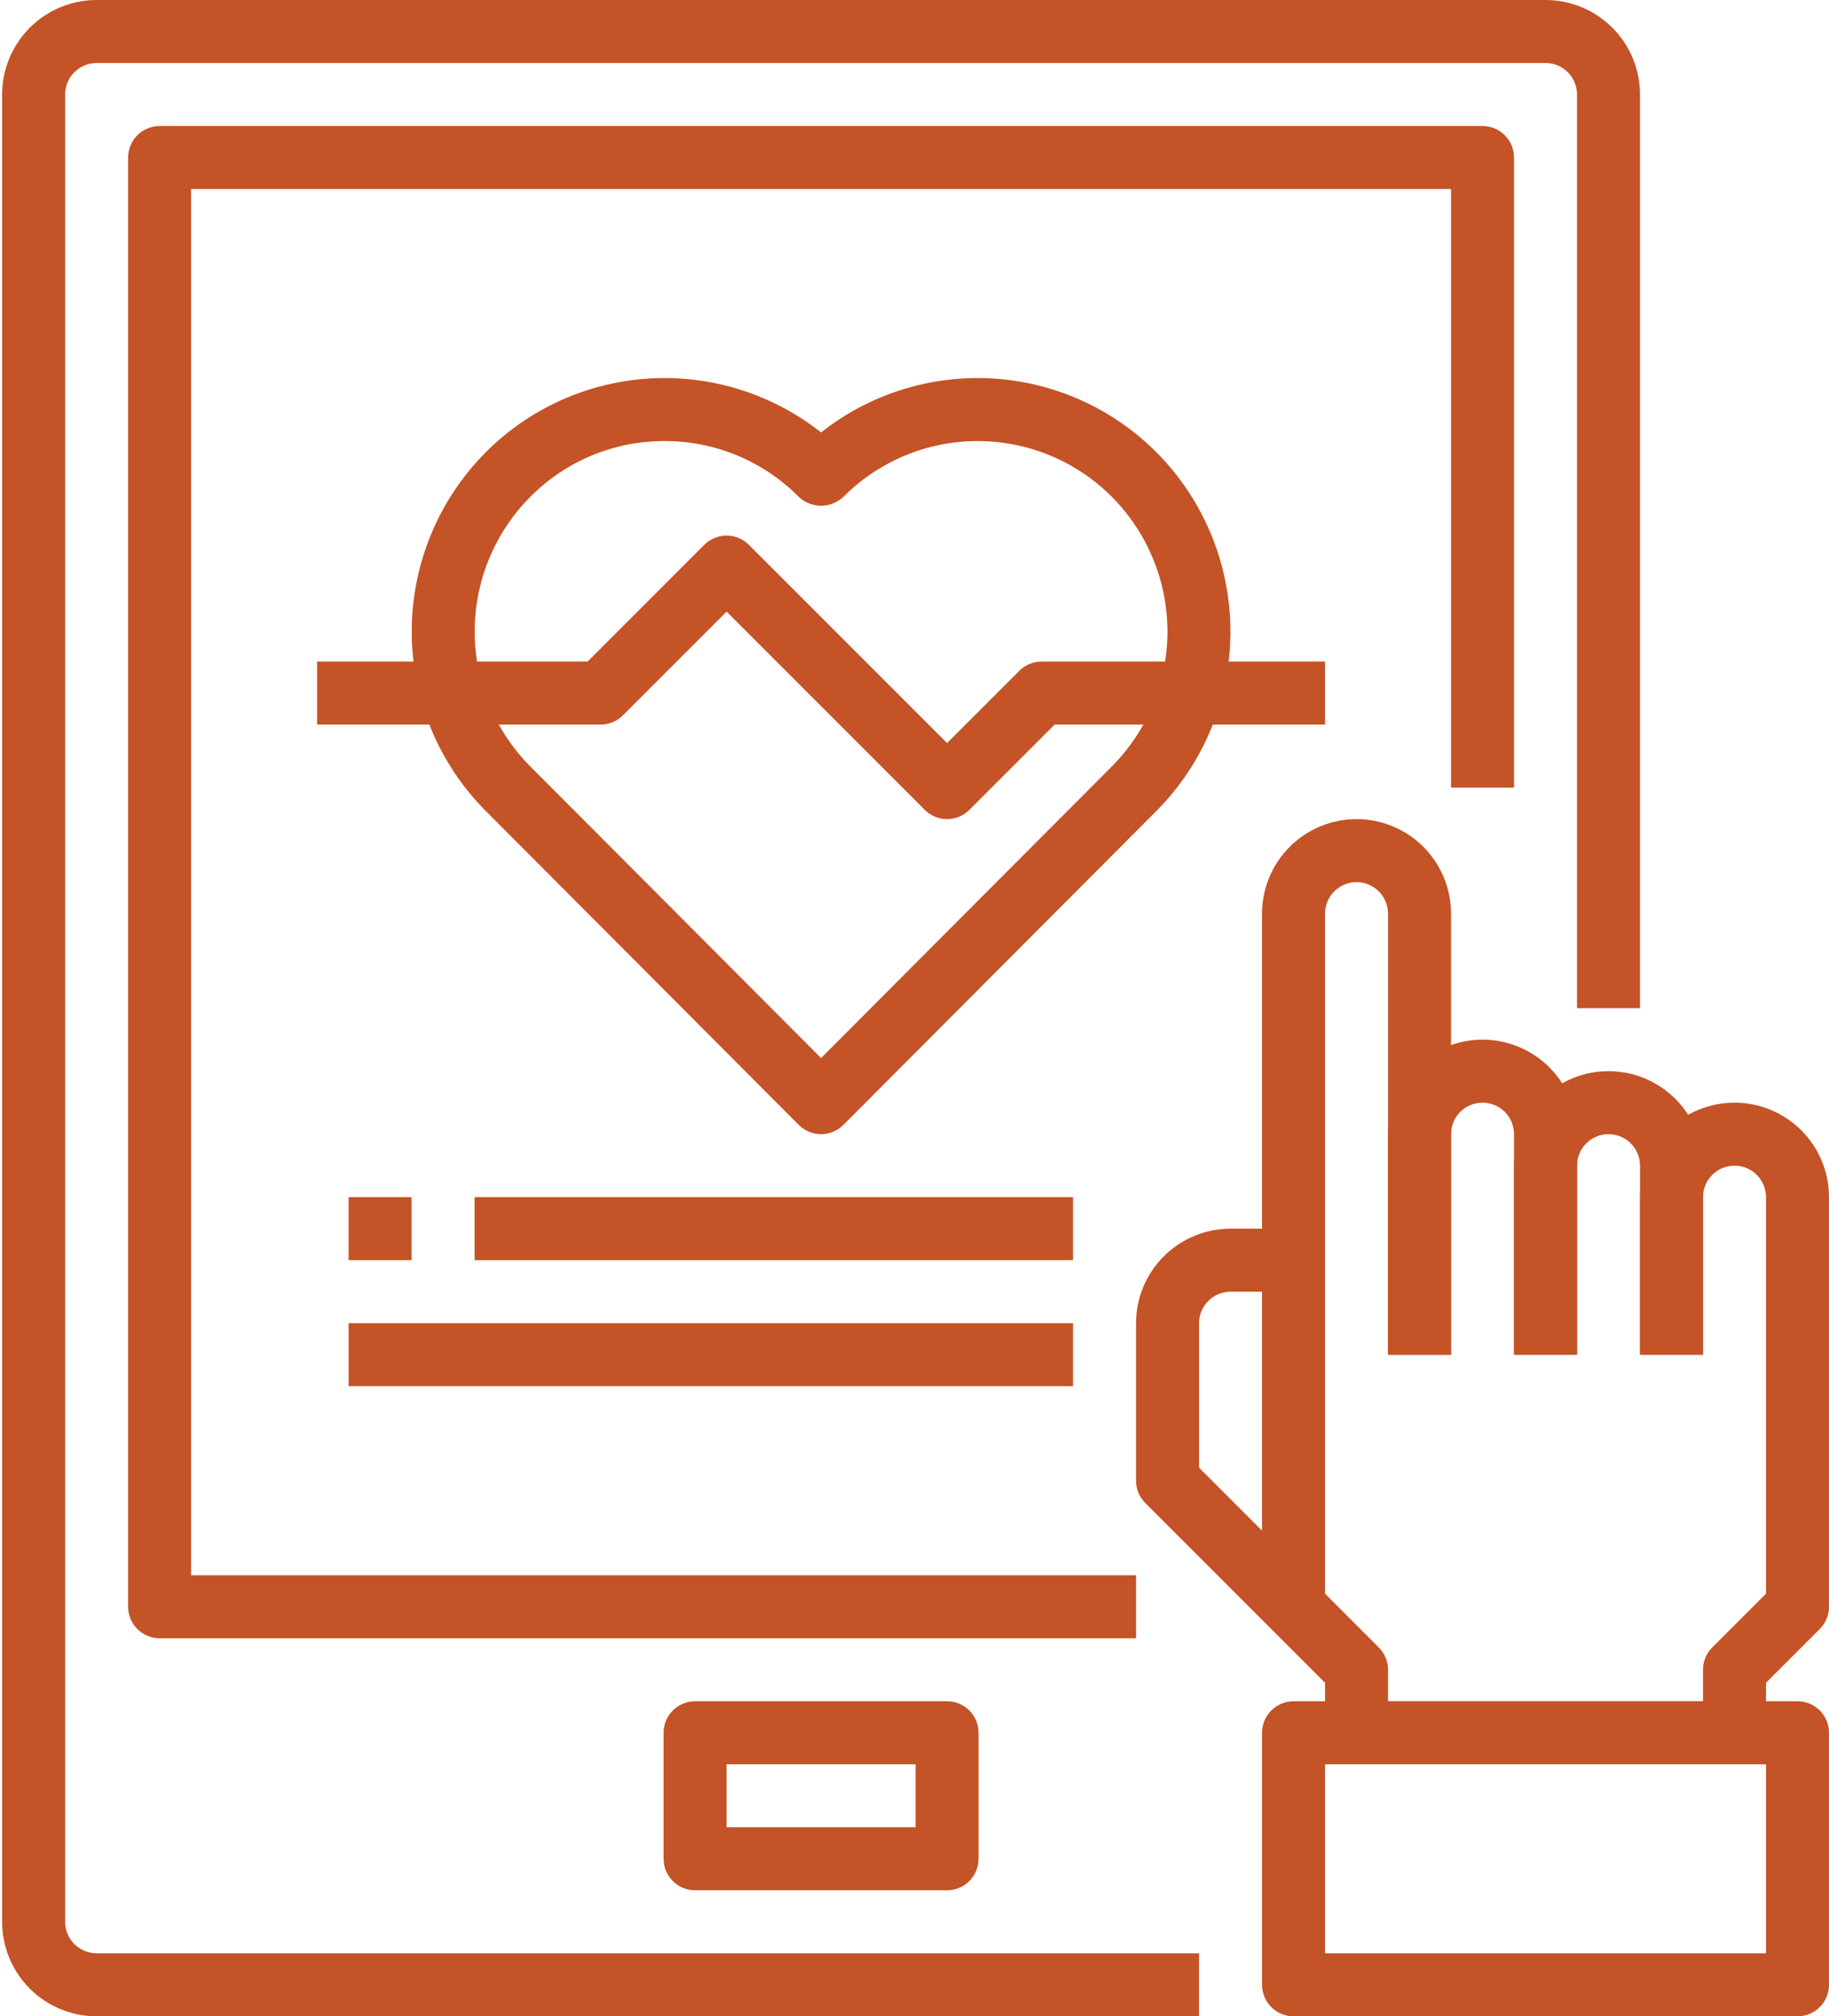
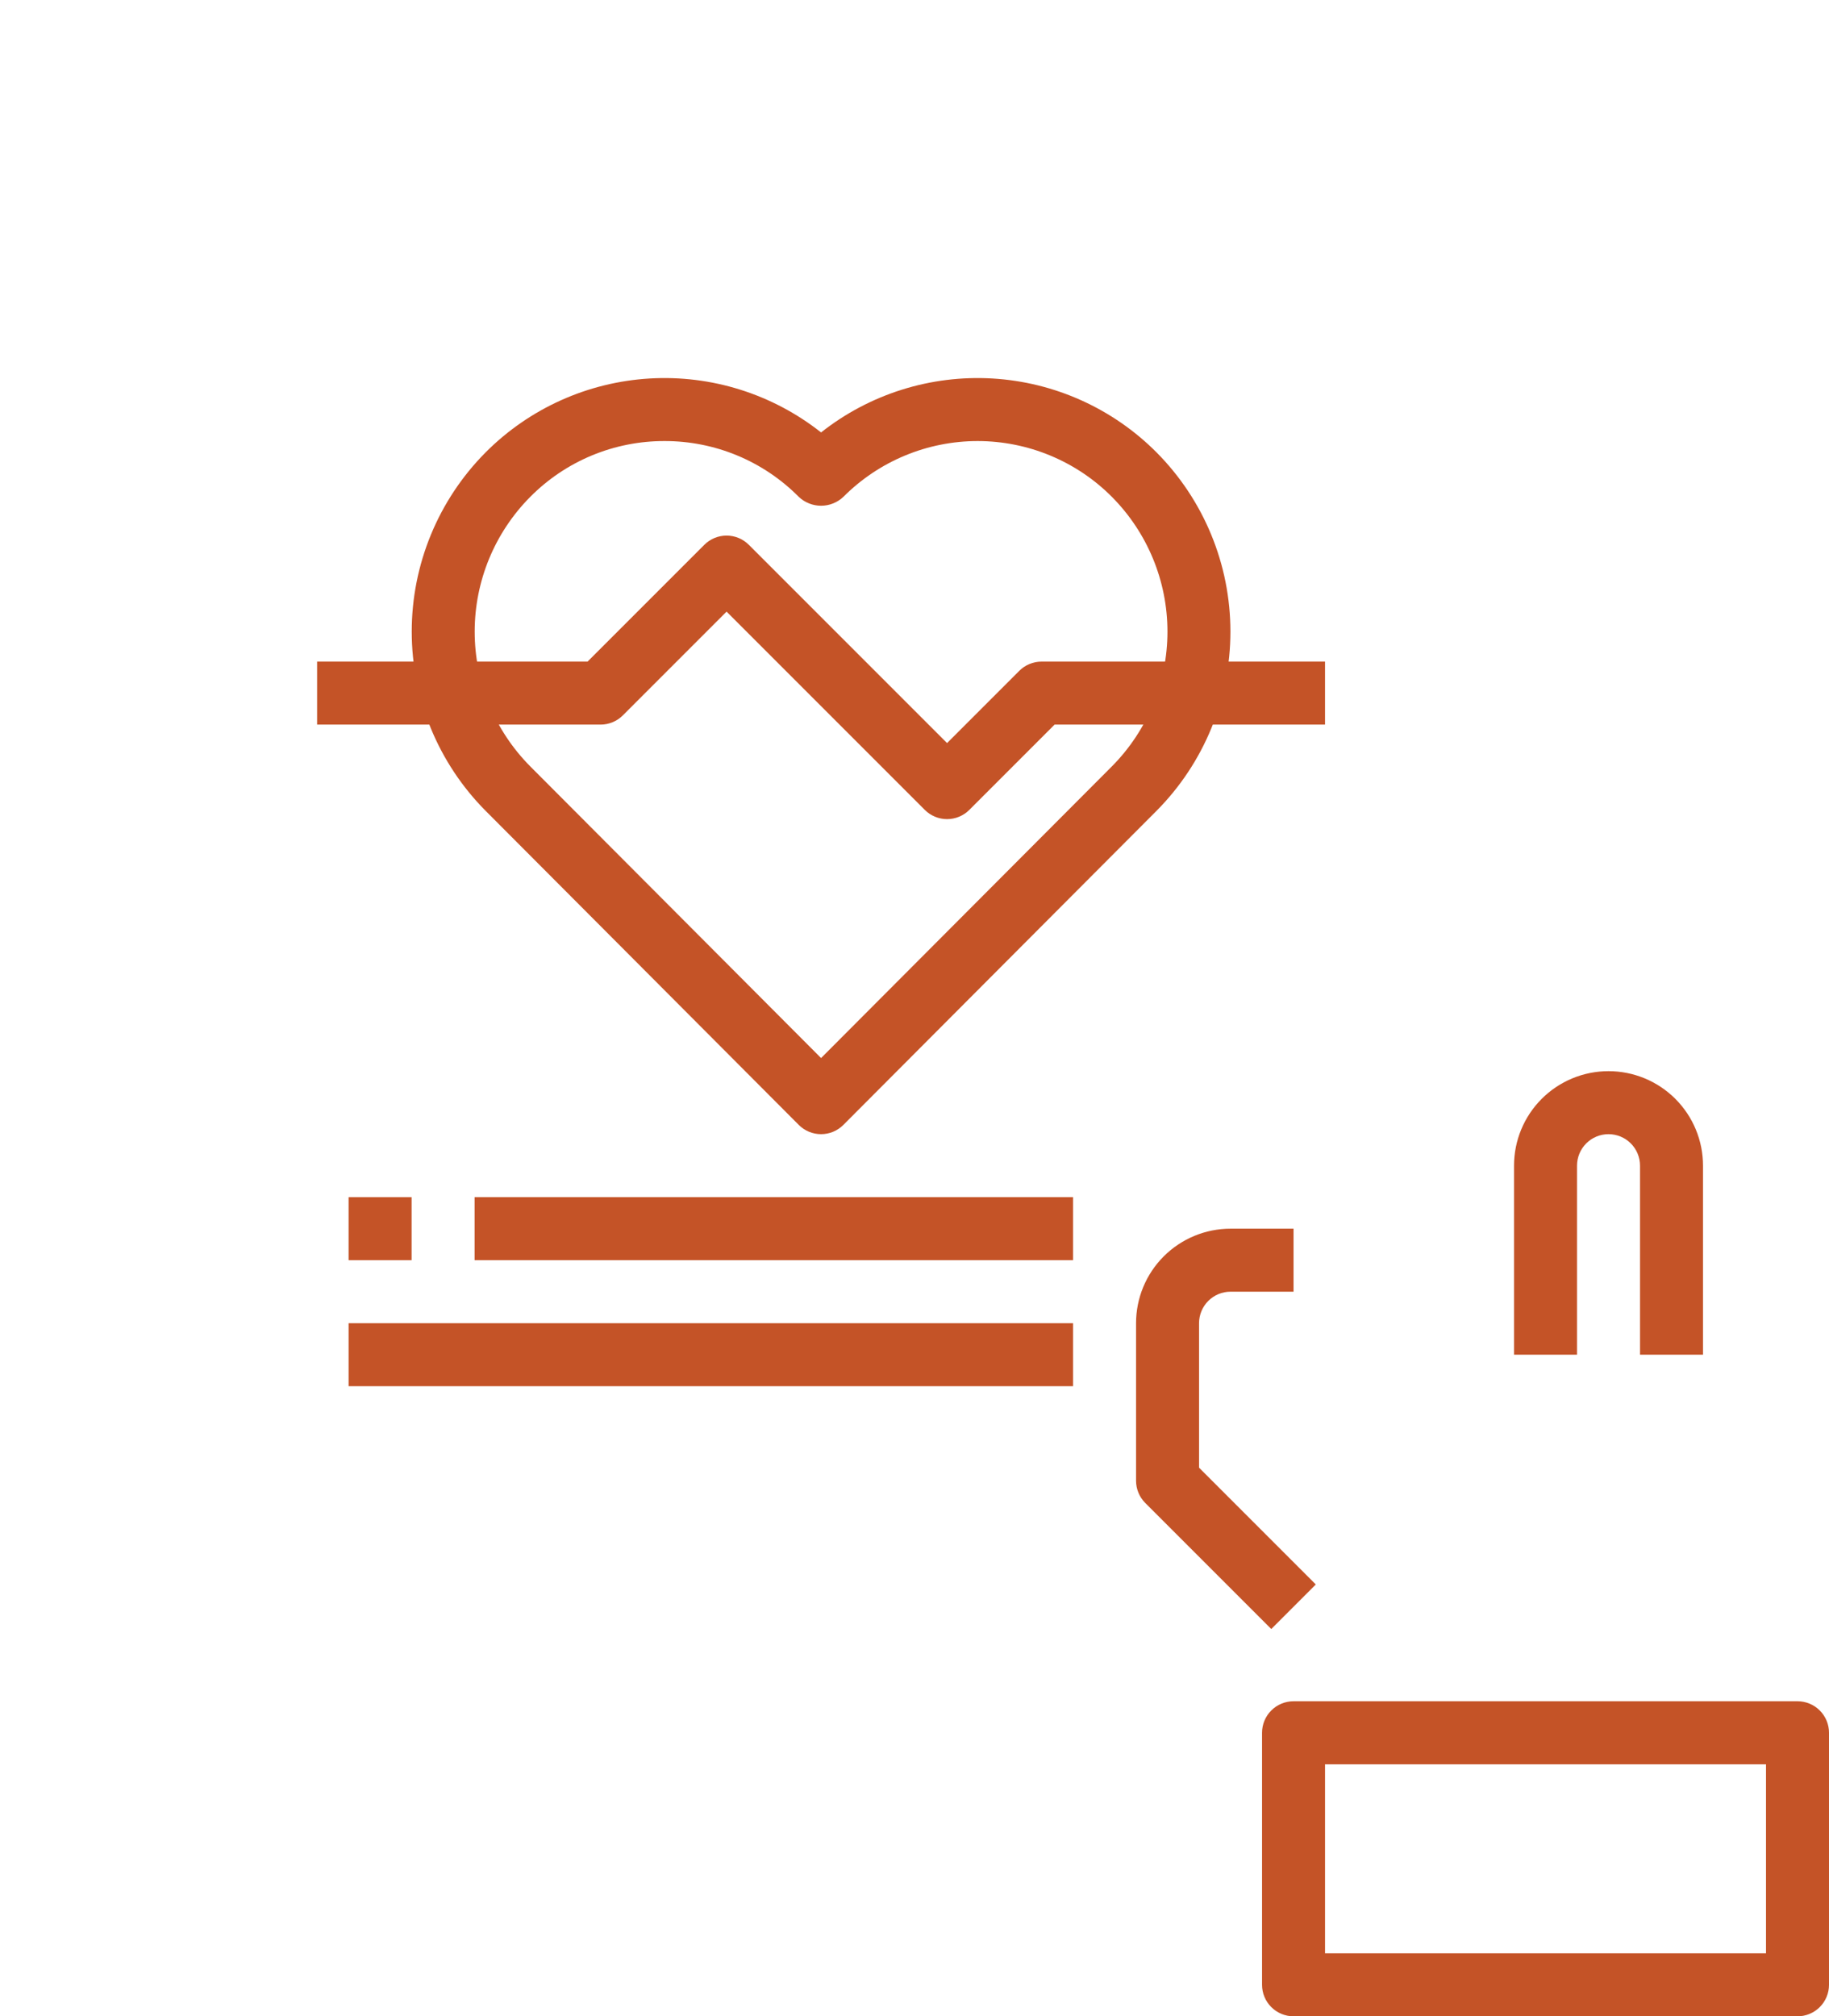
<svg xmlns="http://www.w3.org/2000/svg" width="323" height="356" viewBox="0 0 323 356" fill="none">
  <path d="M61.562 211.375H72.688V222.5H61.562V211.375Z" fill="#C45327" />
-   <path d="M211.75 356H17.062C12.637 356 8.392 354.242 5.263 351.112C2.133 347.983 0.375 343.738 0.375 339.312V16.688C0.375 12.262 2.133 8.017 5.263 4.888C8.392 1.758 12.637 0 17.062 0L272.938 0C277.363 0 281.608 1.758 284.737 4.888C287.867 8.017 289.625 12.262 289.625 16.688V178H278.5V16.688C278.5 15.212 277.914 13.797 276.871 12.754C275.828 11.711 274.413 11.125 272.938 11.125H17.062C15.587 11.125 14.172 11.711 13.129 12.754C12.086 13.797 11.5 15.212 11.5 16.688V339.312C11.5 340.788 12.086 342.203 13.129 343.246C14.172 344.289 15.587 344.875 17.062 344.875H211.75V356Z" fill="#C45327" />
-   <path d="M200.625 289.25H28.188C26.712 289.25 25.297 288.664 24.254 287.621C23.211 286.578 22.625 285.163 22.625 283.688V27.812C22.625 26.337 23.211 24.922 24.254 23.879C25.297 22.836 26.712 22.25 28.188 22.25H261.812C263.288 22.25 264.703 22.836 265.746 23.879C266.789 24.922 267.375 26.337 267.375 27.812V139.062H256.25V33.375H33.75V278.125H200.625V289.25ZM167.25 333.75H122.75C121.275 333.75 119.86 333.164 118.817 332.121C117.774 331.078 117.188 329.663 117.188 328.188V305.938C117.188 304.462 117.774 303.047 118.817 302.004C119.86 300.961 121.275 300.375 122.75 300.375H167.25C168.725 300.375 170.14 300.961 171.183 302.004C172.226 303.047 172.812 304.462 172.812 305.938V328.188C172.812 329.663 172.226 331.078 171.183 332.121C170.14 333.164 168.725 333.75 167.25 333.75ZM128.312 322.625H161.688V311.5H128.312V322.625Z" fill="#C45327" />
-   <path d="M306.312 311.5H239.562C238.087 311.5 236.672 310.914 235.629 309.871C234.586 308.828 234 307.413 234 305.938V297.115L224.505 287.62C223.462 286.577 222.875 285.163 222.875 283.688V161.312C222.875 156.887 224.633 152.642 227.763 149.513C230.892 146.383 235.137 144.625 239.562 144.625C243.988 144.625 248.233 146.383 251.362 149.513C254.492 152.642 256.25 156.887 256.25 161.312V239.188H245.125V161.312C245.125 159.837 244.539 158.422 243.496 157.379C242.453 156.336 241.038 155.75 239.562 155.75C238.087 155.75 236.672 156.336 235.629 157.379C234.586 158.422 234 159.837 234 161.312V281.385L243.495 290.88C244.538 291.923 245.125 293.337 245.125 294.812V300.375H300.75V294.812C300.75 293.337 301.337 291.923 302.38 290.88L311.875 281.385V211.375C311.875 209.9 311.289 208.485 310.246 207.442C309.203 206.399 307.788 205.812 306.312 205.812C304.837 205.812 303.422 206.399 302.379 207.442C301.336 208.485 300.75 209.9 300.75 211.375V239.188H289.625V211.375C289.625 206.949 291.383 202.705 294.513 199.575C297.642 196.446 301.887 194.688 306.312 194.688C310.738 194.688 314.983 196.446 318.112 199.575C321.242 202.705 323 206.949 323 211.375V283.688C323 285.163 322.413 286.577 321.37 287.62L311.875 297.115V305.938C311.875 307.413 311.289 308.828 310.246 309.871C309.203 310.914 307.788 311.5 306.312 311.5Z" fill="#C45327" />
-   <path d="M278.5 239.188H267.375V200.25C267.375 198.775 266.789 197.36 265.746 196.317C264.703 195.274 263.288 194.688 261.812 194.688C260.337 194.688 258.922 195.274 257.879 196.317C256.836 197.36 256.25 198.775 256.25 200.25V239.188H245.125V200.25C245.125 195.824 246.883 191.58 250.013 188.45C253.142 185.321 257.387 183.562 261.812 183.562C266.238 183.562 270.483 185.321 273.612 188.45C276.742 191.58 278.5 195.824 278.5 200.25V239.188Z" fill="#C45327" />
  <path d="M300.751 239.187H289.626V205.812C289.626 204.337 289.04 202.922 287.997 201.879C286.953 200.836 285.539 200.25 284.063 200.25C282.588 200.25 281.173 200.836 280.13 201.879C279.087 202.922 278.501 204.337 278.501 205.812V239.187H267.376V205.812C267.376 201.387 269.134 197.142 272.263 194.013C275.393 190.883 279.638 189.125 284.063 189.125C288.489 189.125 292.734 190.883 295.863 194.013C298.993 197.142 300.751 201.387 300.751 205.812V239.187ZM224.506 287.62L202.256 265.37C201.212 264.327 200.626 262.913 200.626 261.437V233.625C200.626 229.199 202.384 224.955 205.513 221.825C208.643 218.696 212.888 216.937 217.313 216.937H228.438V228.062H217.313C215.838 228.062 214.423 228.648 213.38 229.692C212.337 230.735 211.751 232.15 211.751 233.625V259.135L232.371 279.755L224.506 287.62ZM317.438 356H228.438C226.963 356 225.548 355.414 224.505 354.371C223.462 353.327 222.876 351.913 222.876 350.437V305.937C222.876 304.462 223.462 303.047 224.505 302.004C225.548 300.961 226.963 300.375 228.438 300.375H317.438C318.914 300.375 320.328 300.961 321.372 302.004C322.415 303.047 323.001 304.462 323.001 305.937V350.437C323.001 351.913 322.415 353.327 321.372 354.371C320.328 355.414 318.914 356 317.438 356ZM234.001 344.875H311.876V311.5H234.001V344.875ZM145.001 200.25C144.269 200.25 143.545 200.105 142.869 199.825C142.193 199.544 141.579 199.133 141.063 198.615L85.766 143.168C77.404 134.756 72.711 123.377 72.711 111.517C72.711 99.656 77.404 88.278 85.766 79.866C93.489 72.117 103.792 67.476 114.714 66.828C125.636 66.18 136.415 69.569 145.001 76.351C153.587 69.569 164.366 66.18 175.288 66.828C186.21 67.476 196.512 72.117 204.236 79.866C212.597 88.278 217.291 99.656 217.291 111.517C217.291 123.377 212.597 134.756 204.236 143.168L148.939 198.615C148.422 199.133 147.809 199.544 147.133 199.825C146.457 200.105 145.733 200.25 145.001 200.25ZM117.35 77.875C112.942 77.864 108.577 78.729 104.507 80.42C100.437 82.112 96.744 84.595 93.642 87.726C87.357 94.05 83.829 102.604 83.829 111.52C83.829 120.436 87.357 128.989 93.642 135.313L145.001 186.811L196.359 135.313C202.644 128.989 206.172 120.436 206.172 111.52C206.172 102.604 202.644 94.05 196.359 87.726C193.251 84.604 189.556 82.126 185.487 80.436C181.418 78.745 177.055 77.875 172.649 77.875C168.243 77.875 163.88 78.745 159.812 80.436C155.743 82.126 152.048 84.604 148.939 87.726C147.875 88.733 146.466 89.294 145.001 89.294C143.536 89.294 142.127 88.733 141.063 87.726C137.96 84.595 134.266 82.111 130.195 80.42C126.124 78.729 121.758 77.864 117.35 77.875Z" fill="#C45327" />
  <path d="M167.25 144.625C165.775 144.625 164.36 144.038 163.317 142.995L128.312 107.99L109.995 126.308C108.952 127.351 107.538 127.937 106.062 127.938H56V116.813H103.76L124.38 96.192C125.423 95.15 126.838 94.564 128.312 94.564C129.787 94.564 131.202 95.15 132.245 96.192L167.25 131.197L180.005 118.442C181.048 117.399 182.462 116.813 183.938 116.813H234V127.938H186.24L171.183 142.995C170.14 144.038 168.725 144.625 167.25 144.625ZM83.812 211.375H189.5V222.5H83.812V211.375ZM61.562 233.625H189.5V244.75H61.562V233.625Z" fill="#C45327" />
</svg>